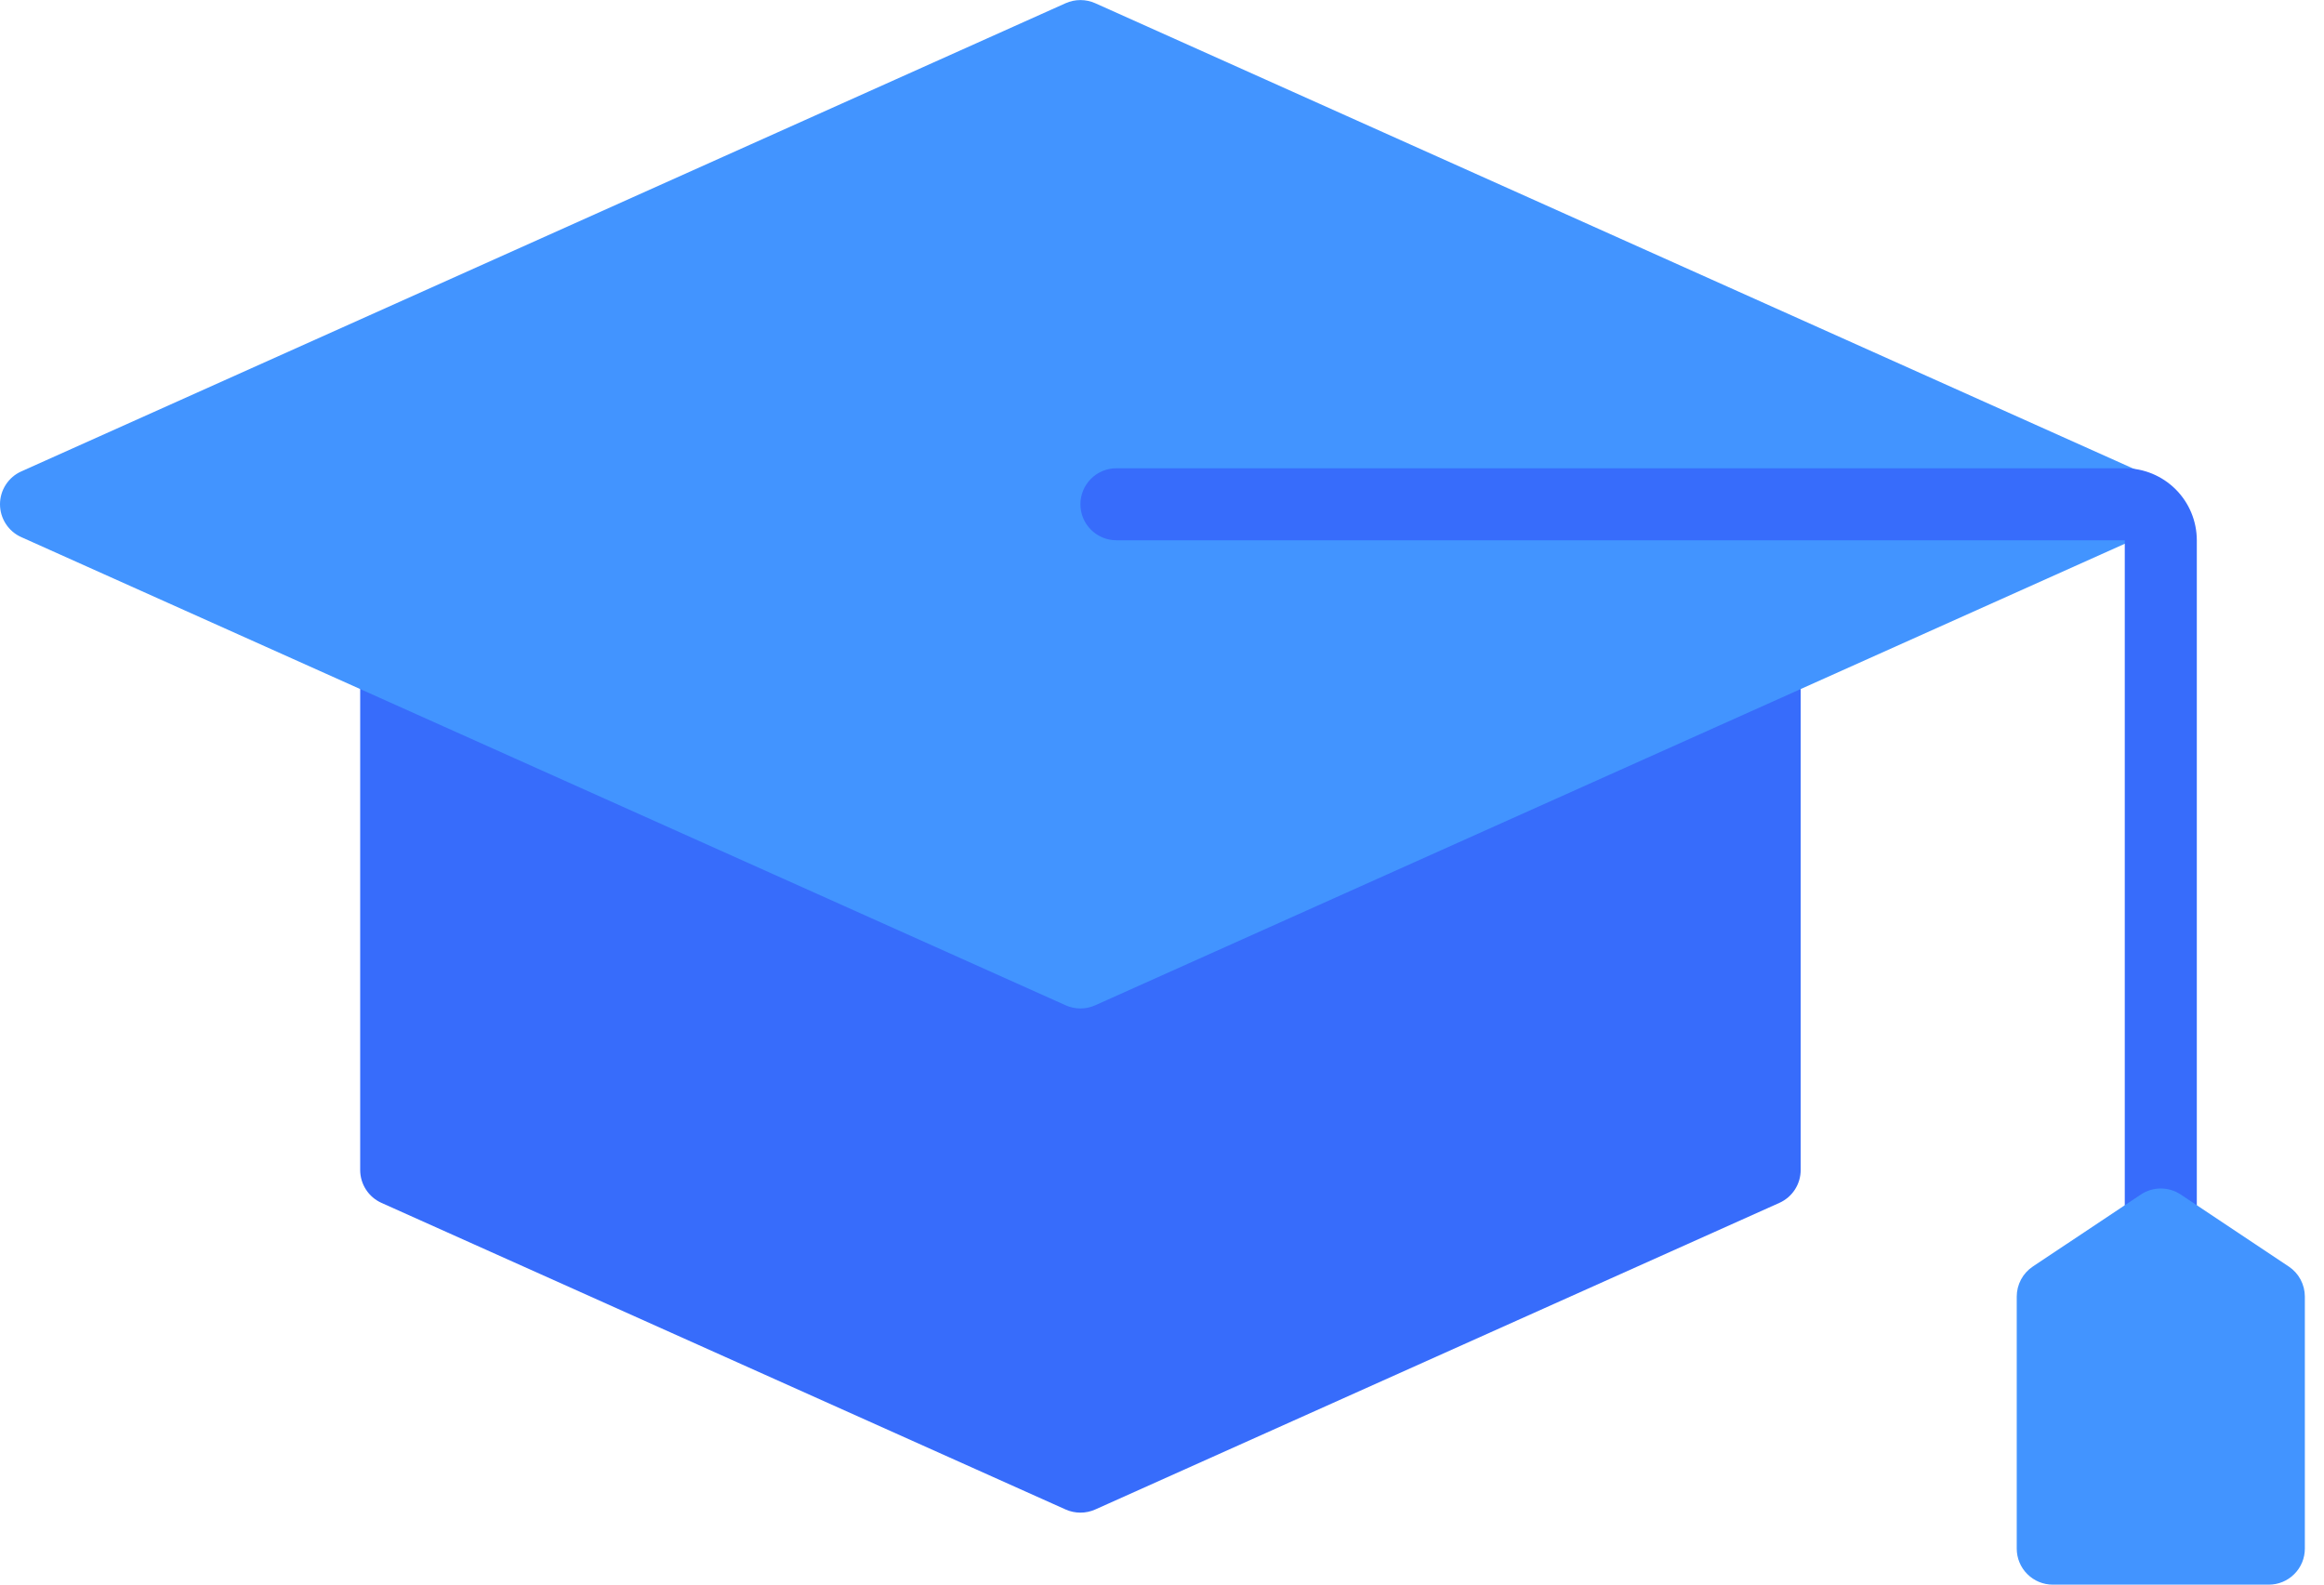
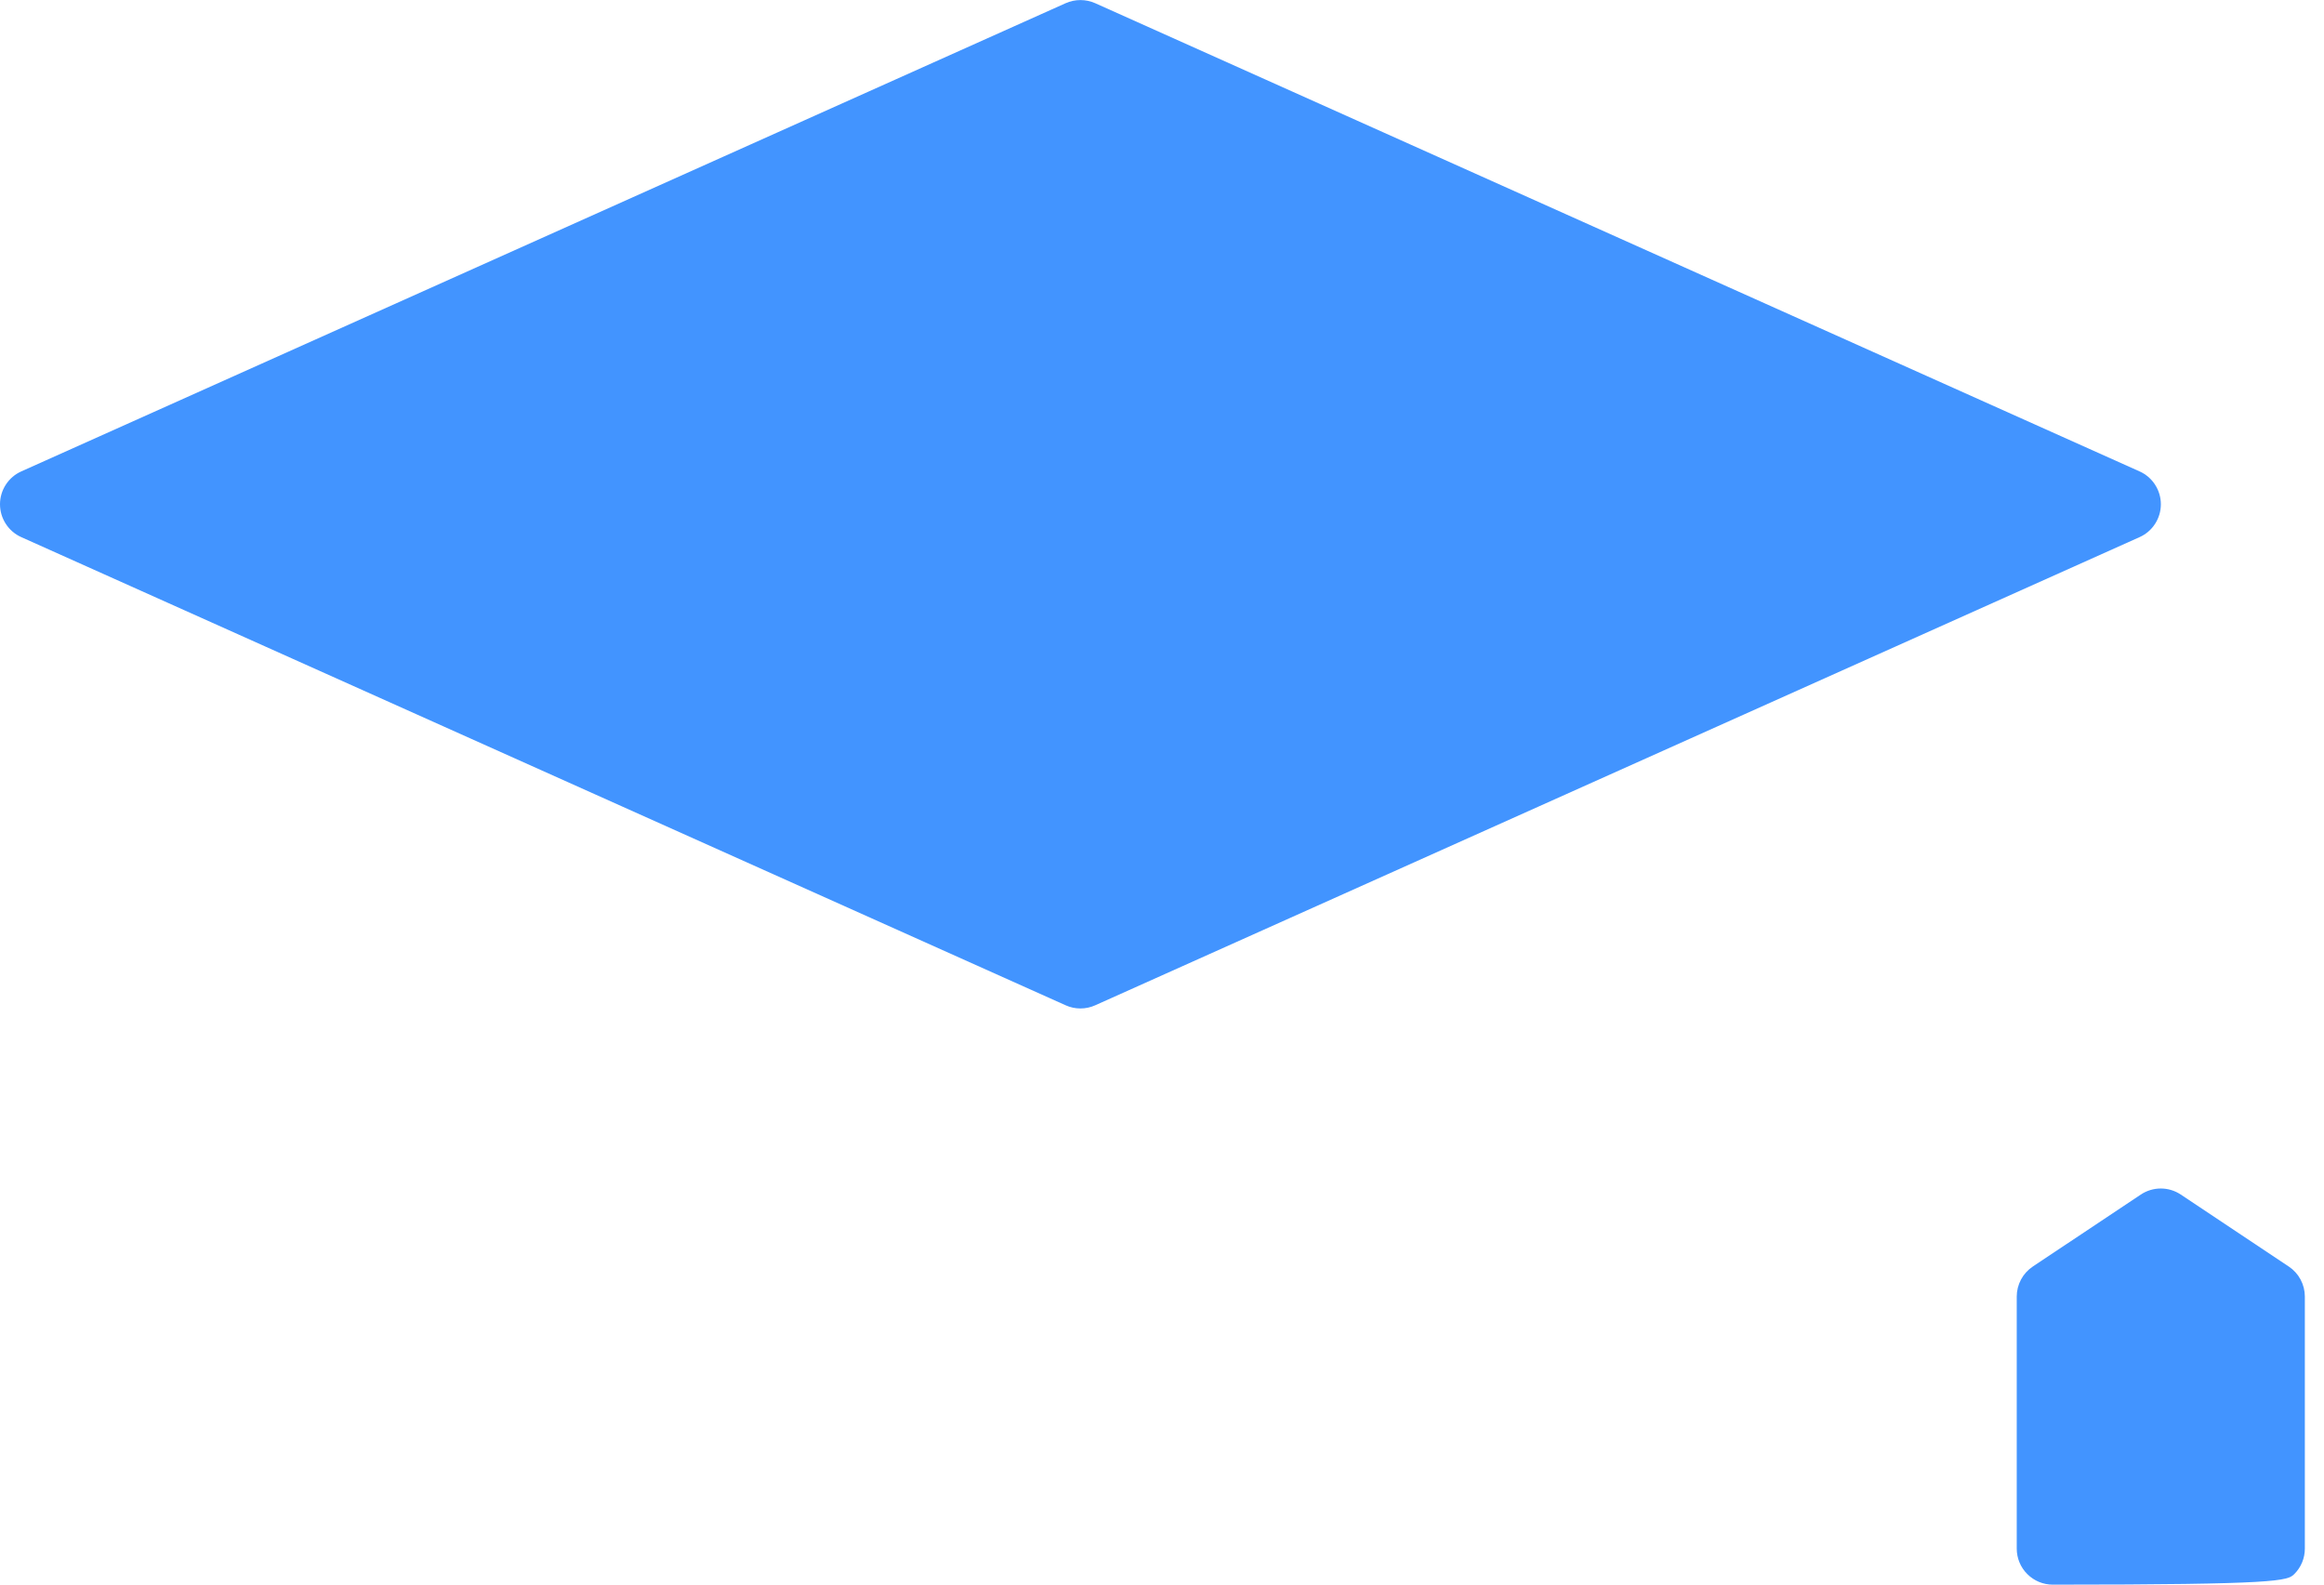
<svg xmlns="http://www.w3.org/2000/svg" width="66" height="45" viewBox="0 0 66 45" fill="none">
-   <path d="M50.672 18.049C50.528 17.956 50.364 17.901 50.194 17.888C50.024 17.875 49.853 17.905 49.698 17.975L30.683 26.495L11.669 17.975C11.514 17.905 11.343 17.876 11.173 17.889C11.003 17.902 10.839 17.957 10.696 18.05C10.553 18.143 10.435 18.27 10.354 18.419C10.272 18.569 10.229 18.737 10.229 18.907V33.226C10.229 33.424 10.286 33.617 10.393 33.782C10.5 33.948 10.653 34.079 10.833 34.16L30.264 42.868C30.396 42.927 30.539 42.957 30.683 42.957C30.828 42.957 30.971 42.927 31.103 42.868L50.534 34.16C50.714 34.079 50.867 33.948 50.974 33.782C51.081 33.617 51.138 33.424 51.138 33.226V18.908C51.138 18.738 51.095 18.57 51.014 18.42C50.932 18.27 50.815 18.142 50.672 18.049Z" fill="#376CFB" />
  <path d="M60.762 13.387L31.103 0.091C30.971 0.032 30.828 0.002 30.683 0.002C30.539 0.002 30.396 0.032 30.264 0.091L0.605 13.387C0.425 13.467 0.272 13.598 0.165 13.764C0.057 13.93 0 14.123 0 14.32C0 14.518 0.057 14.711 0.165 14.877C0.272 15.043 0.425 15.174 0.605 15.254L30.264 28.549C30.396 28.609 30.539 28.639 30.683 28.639C30.828 28.639 30.971 28.609 31.103 28.549L60.762 15.254C60.942 15.174 61.095 15.043 61.202 14.877C61.31 14.711 61.367 14.518 61.367 14.32C61.367 14.123 61.31 13.93 61.202 13.764C61.095 13.598 60.942 13.467 60.762 13.387Z" fill="#4294FF" />
-   <path d="M61.365 35.797C61.094 35.797 60.834 35.69 60.642 35.498C60.45 35.306 60.342 35.046 60.342 34.775V15.343H31.706C31.435 15.343 31.175 15.235 30.983 15.044C30.791 14.852 30.683 14.592 30.683 14.32C30.683 14.049 30.791 13.789 30.983 13.597C31.175 13.405 31.435 13.298 31.706 13.298H60.342C60.885 13.298 61.404 13.514 61.788 13.897C62.172 14.281 62.387 14.801 62.388 15.343V34.775C62.388 35.046 62.28 35.306 62.088 35.498C61.896 35.69 61.636 35.797 61.365 35.797Z" fill="#376CFB" />
-   <path d="M65.001 35.969L61.933 33.924C61.765 33.812 61.567 33.752 61.365 33.752C61.163 33.752 60.965 33.812 60.797 33.924L57.729 35.969C57.589 36.063 57.474 36.189 57.395 36.338C57.316 36.486 57.274 36.652 57.274 36.82V43.979C57.274 44.251 57.382 44.511 57.574 44.702C57.766 44.894 58.026 45.002 58.297 45.002H64.433C64.704 45.002 64.965 44.894 65.156 44.702C65.348 44.511 65.456 44.251 65.456 43.979V36.82C65.456 36.652 65.414 36.486 65.335 36.338C65.256 36.189 65.141 36.063 65.001 35.969Z" fill="#4294FF" />
+   <path d="M65.001 35.969L61.933 33.924C61.765 33.812 61.567 33.752 61.365 33.752C61.163 33.752 60.965 33.812 60.797 33.924L57.729 35.969C57.589 36.063 57.474 36.189 57.395 36.338C57.316 36.486 57.274 36.652 57.274 36.82V43.979C57.274 44.251 57.382 44.511 57.574 44.702C57.766 44.894 58.026 45.002 58.297 45.002C64.704 45.002 64.965 44.894 65.156 44.702C65.348 44.511 65.456 44.251 65.456 43.979V36.82C65.456 36.652 65.414 36.486 65.335 36.338C65.256 36.189 65.141 36.063 65.001 35.969Z" fill="#4294FF" />
</svg>